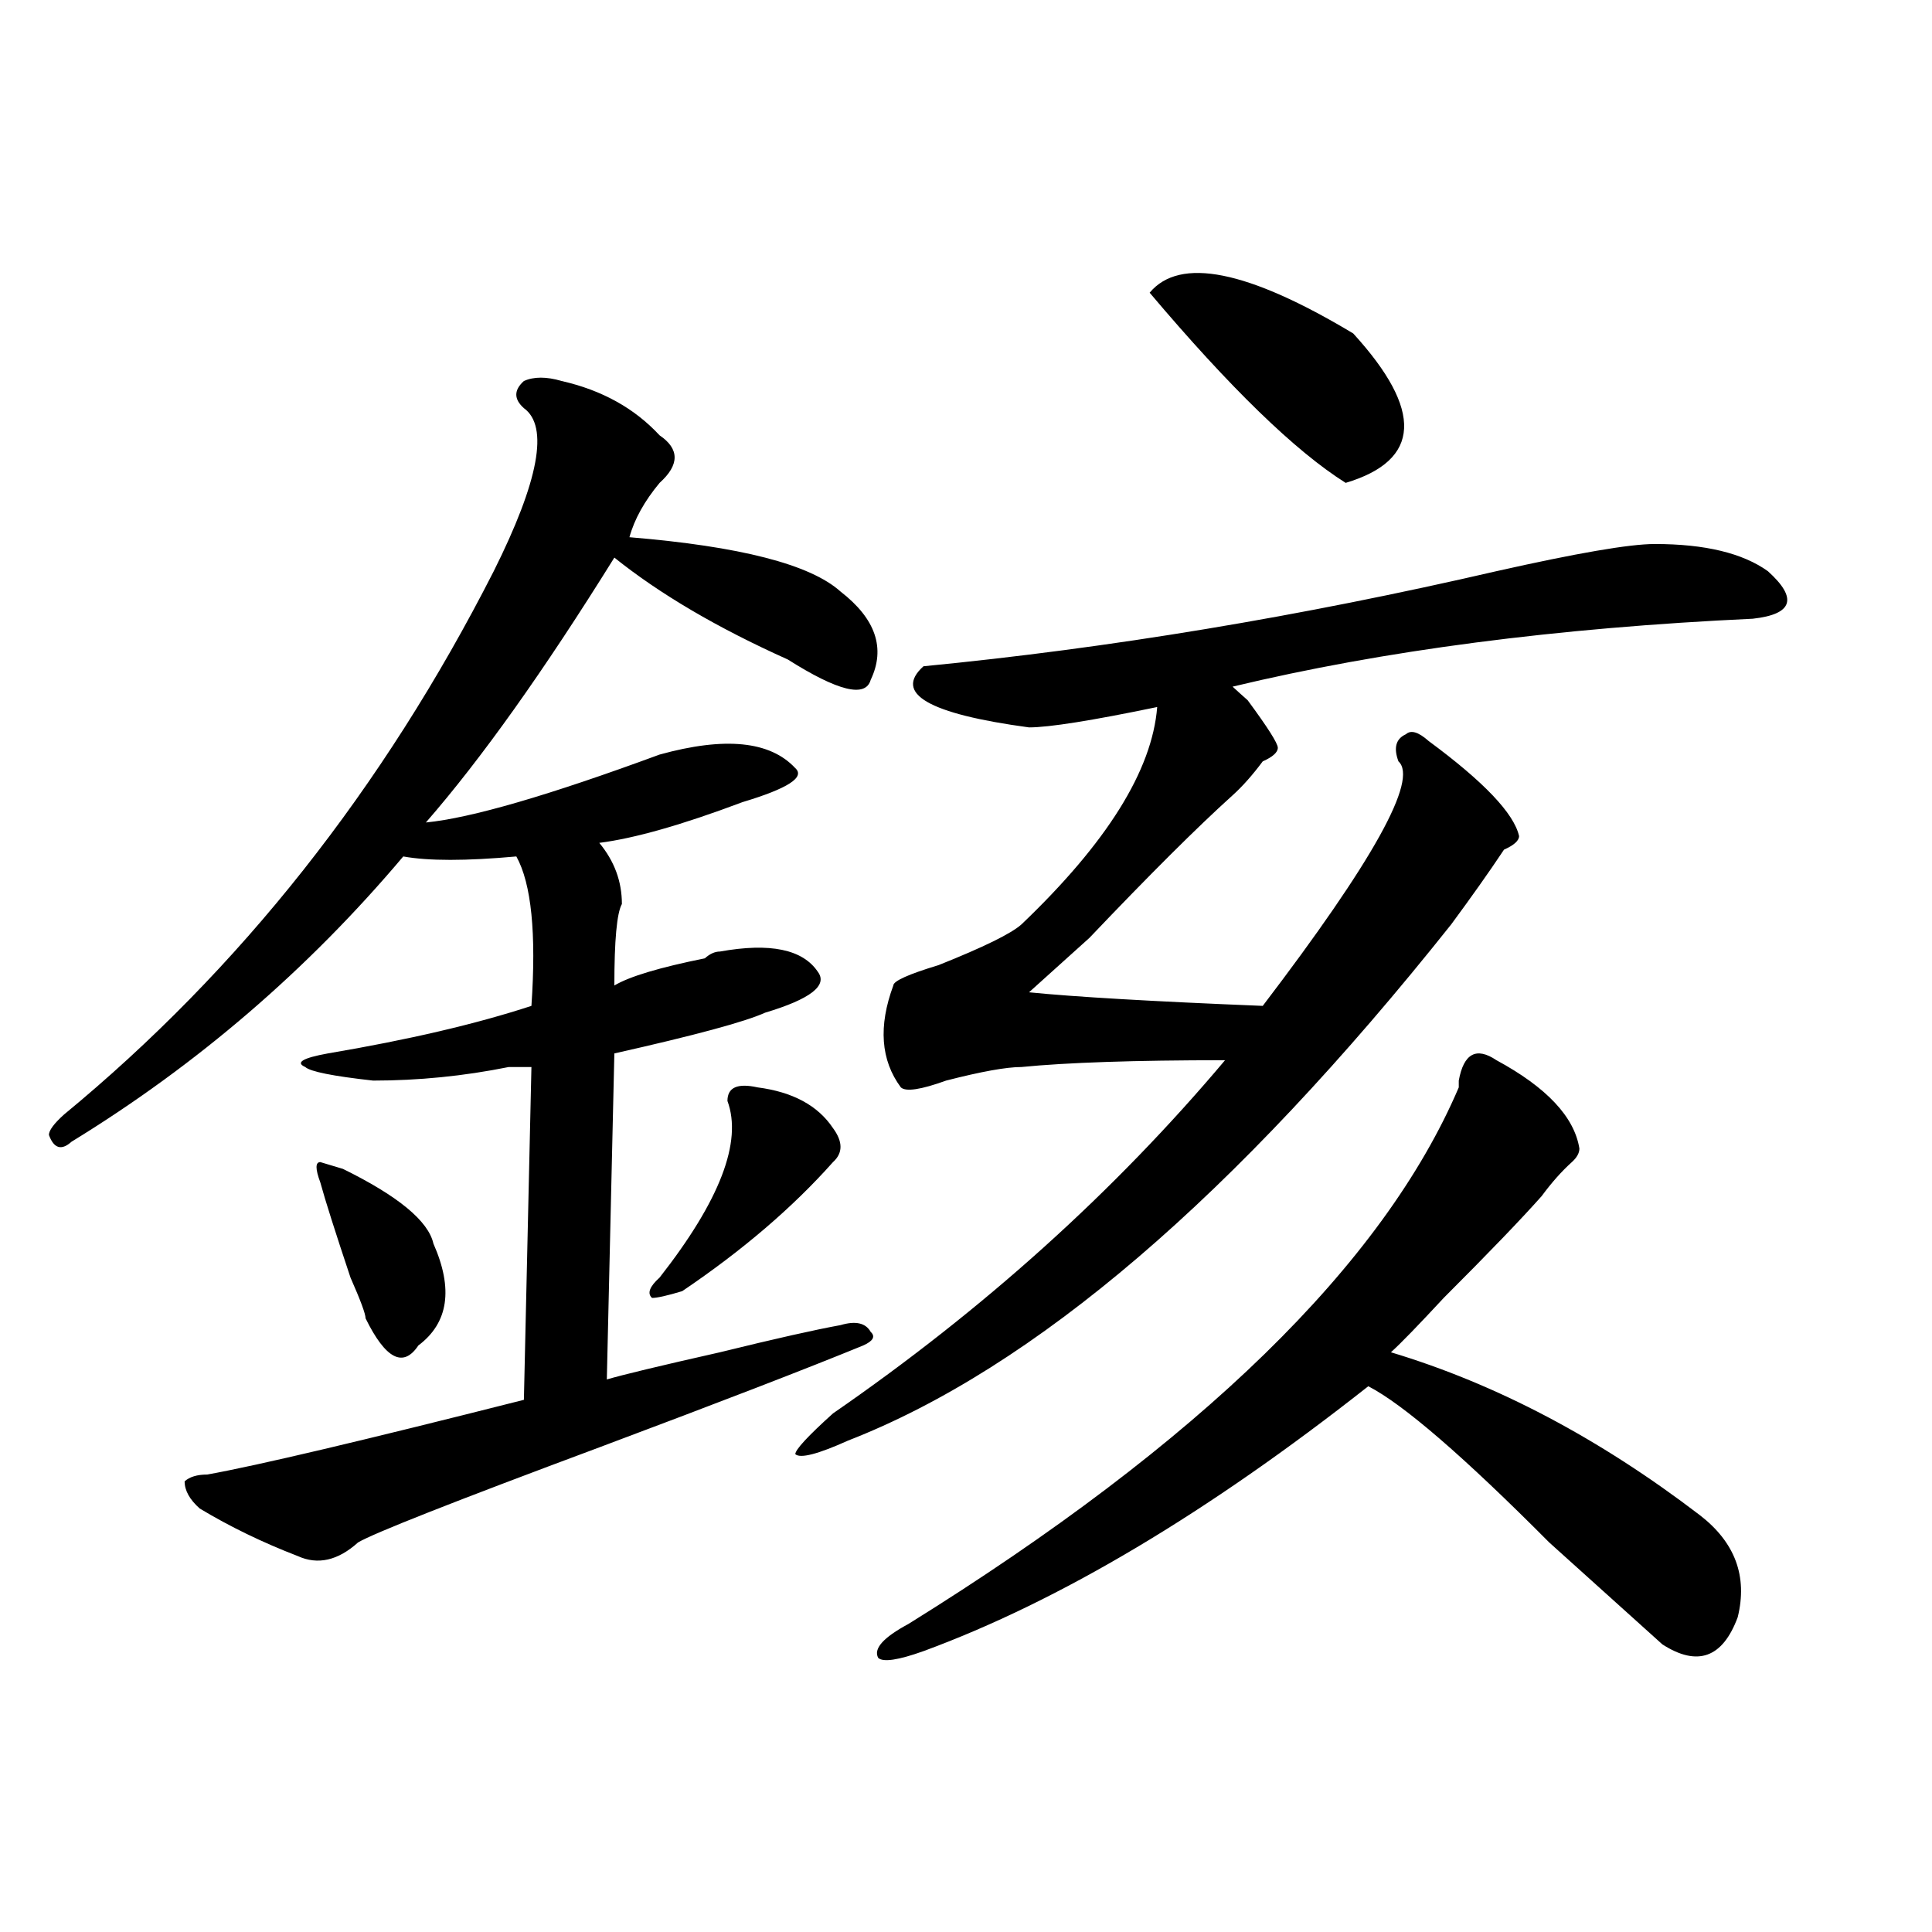
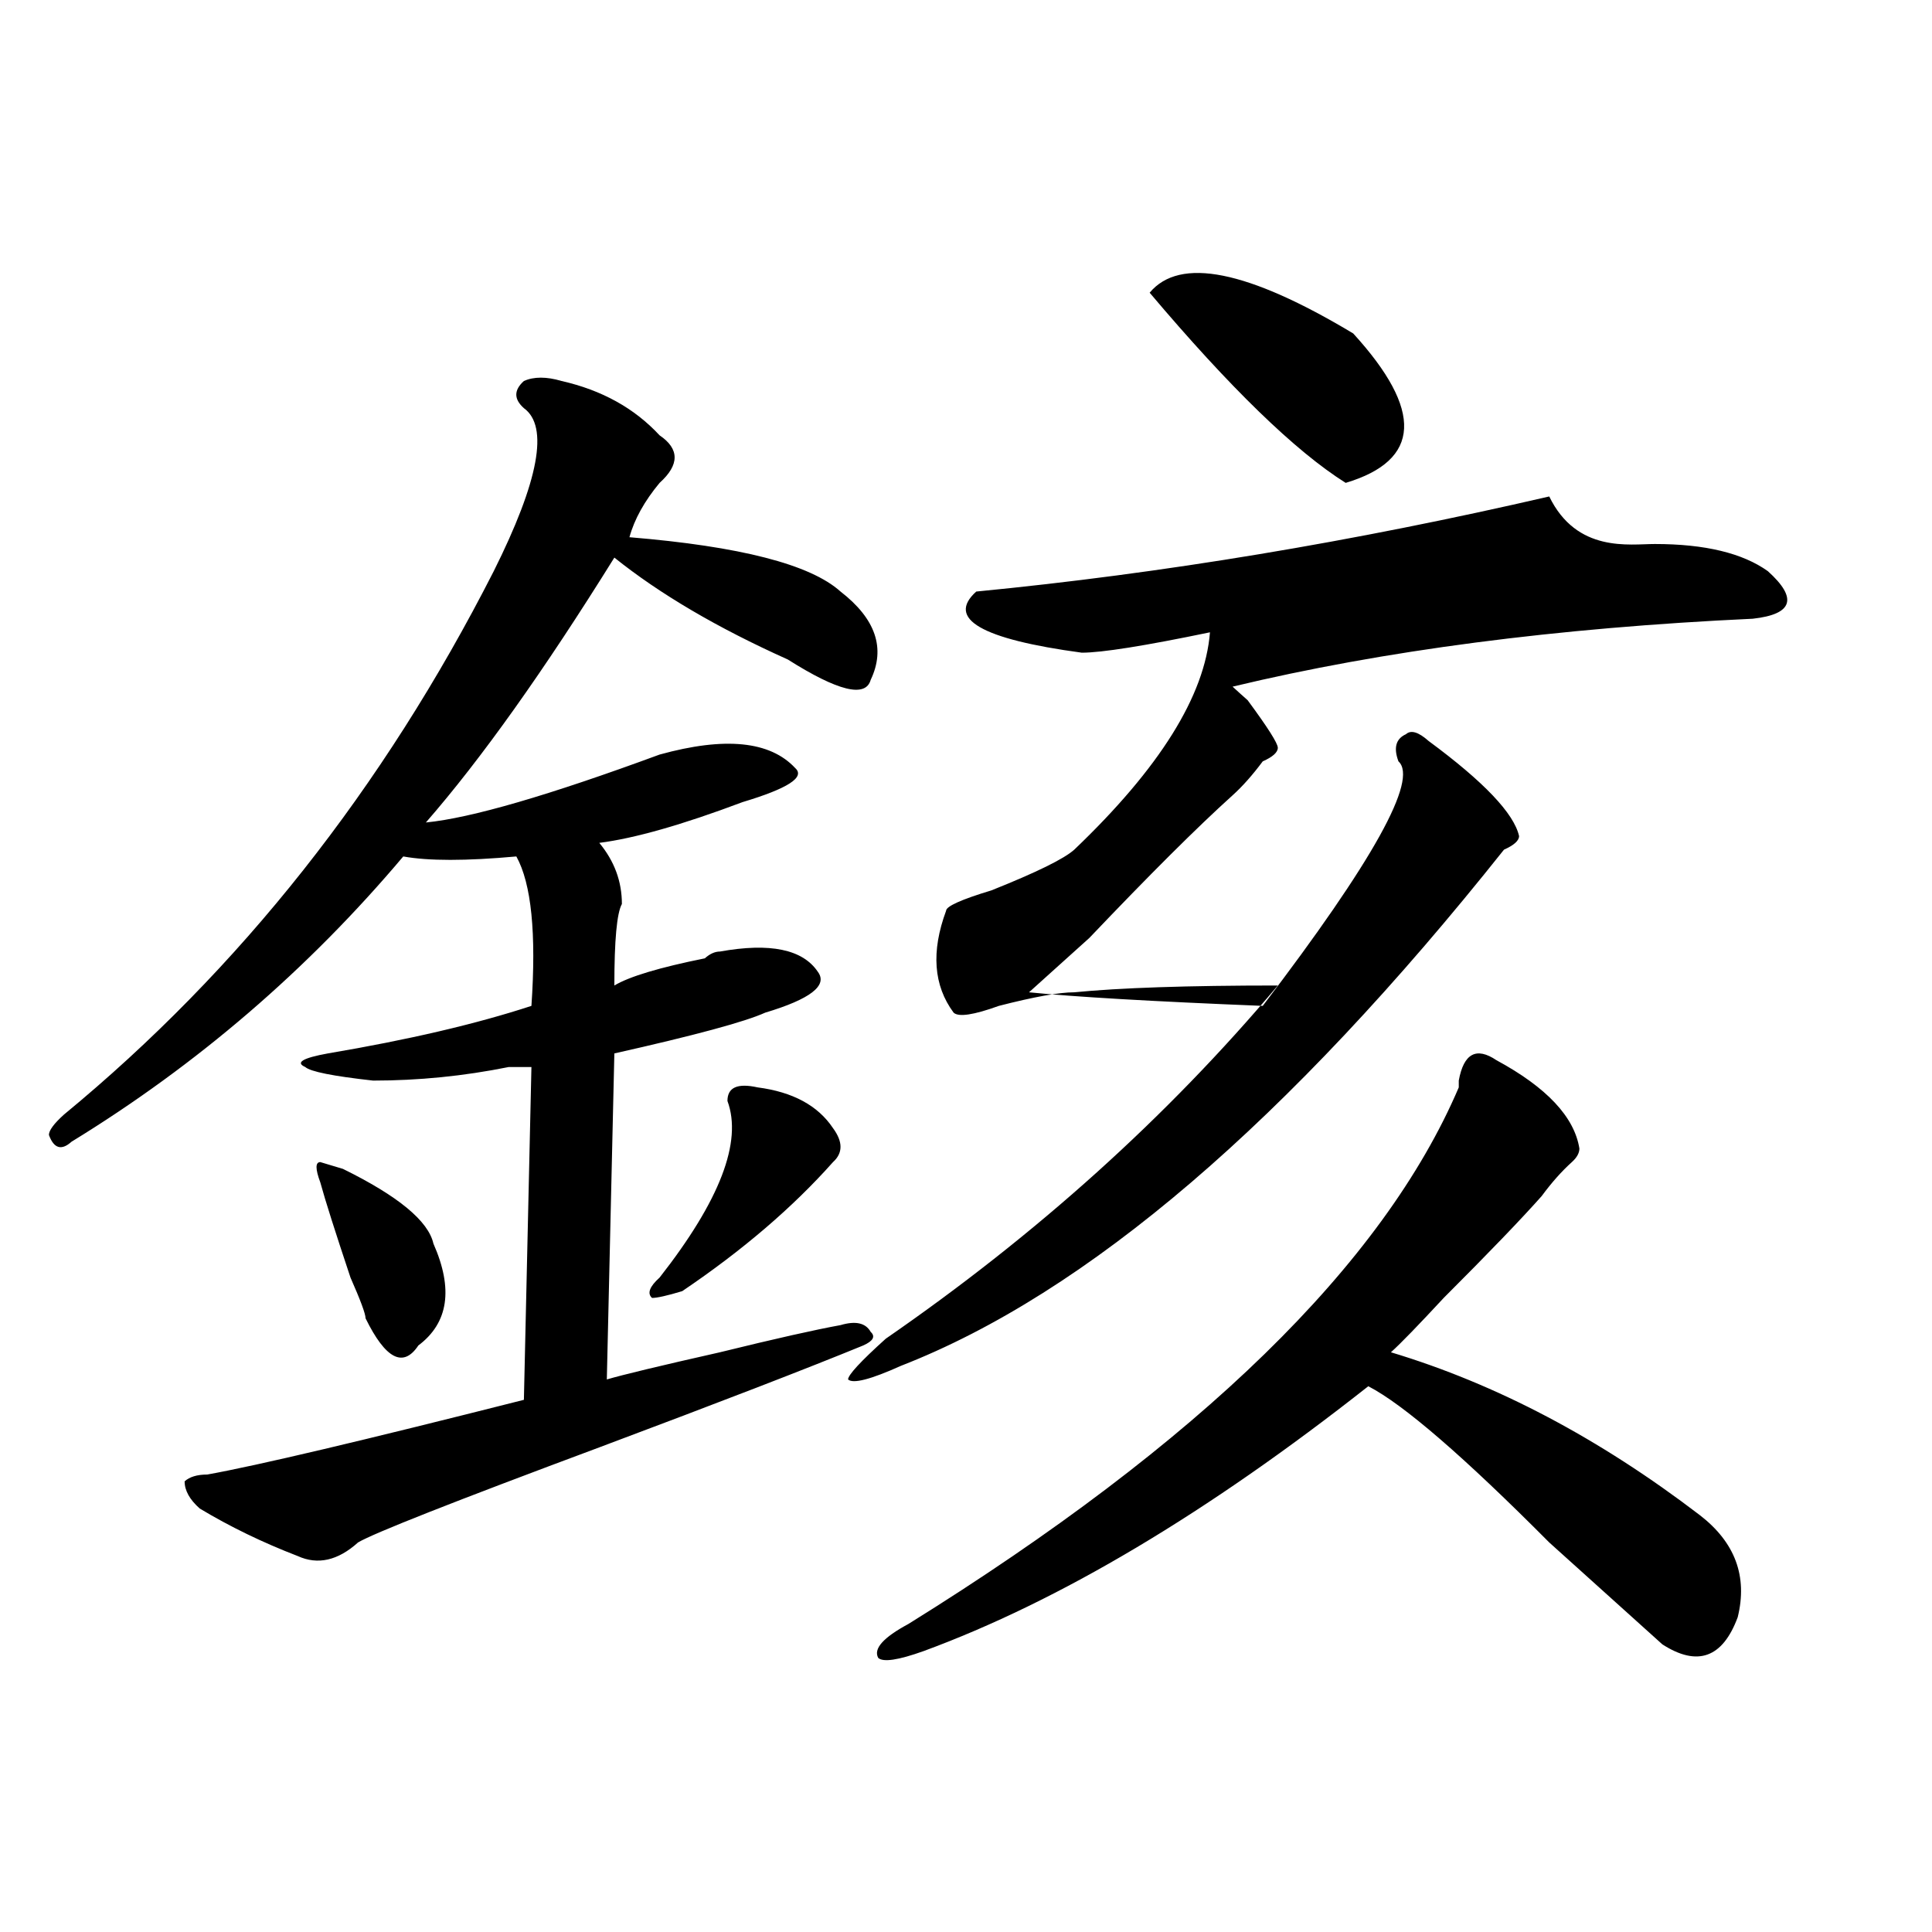
<svg xmlns="http://www.w3.org/2000/svg" version="1.1" id="图层_1" x="0px" y="0px" width="1000px" height="1000px" viewBox="0 0 1000 1000" enable-background="new 0 0 1000 1000" xml:space="preserve">
-   <path d="M290.676,197.203c20.792,4.724,37.683,14.063,50.73,28.125c10.366,7.031,10.366,15.271,0,24.609  c-7.805,9.394-13.048,18.786-15.609,28.125c57.194,4.724,93.656,14.063,109.266,28.125c18.171,14.063,23.414,29.333,15.609,45.703  c-2.622,9.394-16.95,5.878-42.926-10.547c-36.462-16.37-66.34-33.948-89.754-52.734c-36.462,58.612-68.962,104.315-97.559,137.109  c23.414-2.308,63.718-14.063,120.973-35.156c33.78-9.339,57.194-7.031,70.242,7.031c5.183,4.724-3.902,10.547-27.316,17.578  c-31.219,11.755-55.974,18.786-74.145,21.094c7.805,9.394,11.707,19.94,11.707,31.641c-2.622,4.724-3.902,18.786-3.902,42.188  c7.805-4.669,23.414-9.339,46.828-14.063c2.562-2.308,5.183-3.516,7.805-3.516c25.976-4.669,42.926-1.153,50.73,10.547  c5.183,7.031-3.902,14.063-27.316,21.094c-10.427,4.724-36.462,11.755-78.047,21.094L314.09,714  c7.805-2.308,27.316-7.031,58.535-14.063c28.597-7.031,49.39-11.7,62.438-14.063c7.805-2.308,12.987-1.153,15.609,3.516  c2.562,2.362,1.28,4.724-3.902,7.031c-28.657,11.755-74.145,29.333-136.582,52.734c-75.485,28.125-117.07,44.55-124.875,49.219  c-10.427,9.394-20.853,11.755-31.219,7.031c-18.231-7.031-35.121-15.216-50.73-24.609c-5.243-4.669-7.805-9.339-7.805-14.063  c2.562-2.308,6.464-3.516,11.707-3.516c25.976-4.669,80.608-17.578,163.898-38.672l3.902-172.266c-2.622,0-6.524,0-11.707,0  c-23.414,4.724-46.828,7.031-70.242,7.031c-20.853-2.308-32.56-4.669-35.121-7.031c-5.243-2.308-1.341-4.669,11.707-7.031  c41.585-7.031,76.706-15.216,105.363-24.609c2.562-37.464,0-63.281-7.805-77.344c-26.036,2.362-45.548,2.362-58.535,0  c-49.45,58.612-106.704,107.831-171.703,147.656c-5.243,4.724-9.146,3.516-11.707-3.516c0-2.308,2.562-5.823,7.805-10.547  c91.034-74.981,165.179-168.75,222.434-281.25c23.414-46.856,28.597-74.981,15.609-84.375c-5.243-4.669-5.243-9.339,0-14.063  C276.347,194.896,282.871,194.896,290.676,197.203z M177.508,605.016c28.597,14.063,44.206,26.972,46.828,38.672  c10.366,23.456,7.805,41.034-7.805,52.734c-7.805,11.755-16.95,7.031-27.316-14.063c0-2.308-2.622-9.339-7.805-21.094  c-7.805-23.401-13.048-39.825-15.609-49.219c-2.622-7.031-2.622-10.547,0-10.547L177.508,605.016z M392.137,562.828  c18.171,2.362,31.219,9.394,39.023,21.094c5.183,7.031,5.183,12.909,0,17.578c-20.853,23.456-46.828,45.703-78.047,66.797  c-7.805,2.362-13.048,3.516-15.609,3.516c-2.622-2.308-1.341-5.823,3.902-10.547c31.219-39.825,42.926-70.313,35.121-91.406  C376.527,562.828,381.71,560.521,392.137,562.828z M856.516,281.578c25.976,0,45.487,4.724,58.535,14.063  c15.609,14.063,12.987,22.302-7.805,24.609c-101.461,4.724-191.215,16.425-269.262,35.156c2.562,2.362,5.183,4.724,7.805,7.031  c10.366,14.063,15.609,22.302,15.609,24.609c0,2.362-2.622,4.724-7.805,7.031c-5.243,7.031-10.427,12.909-15.609,17.578  c-18.231,16.425-42.926,41.034-74.145,73.828c-13.048,11.755-23.414,21.094-31.219,28.125c23.414,2.362,63.718,4.724,120.973,7.031  c57.194-74.981,80.608-117.169,70.242-126.563c-2.622-7.031-1.341-11.7,3.902-14.063c2.562-2.308,6.464-1.153,11.707,3.516  c28.597,21.094,44.206,37.519,46.828,49.219c0,2.362-2.622,4.724-7.805,7.031c-7.805,11.755-16.95,24.609-27.316,38.672  c-111.888,140.625-215.97,229.724-312.188,267.188c-15.609,7.031-24.755,9.394-27.316,7.031c0-2.308,6.464-9.339,19.512-21.094  c78.047-53.888,145.667-114.808,202.922-182.813c-46.828,0-81.949,1.208-105.363,3.516c-7.805,0-20.853,2.362-39.023,7.031  c-13.048,4.724-20.853,5.878-23.414,3.516c-10.427-14.063-11.707-31.641-3.902-52.734c0-2.308,7.805-5.823,23.414-10.547  c23.414-9.339,37.683-16.37,42.926-21.094c44.206-42.188,67.62-79.651,70.242-112.5c-33.841,7.031-55.974,10.547-66.34,10.547  c-52.071-7.031-70.242-17.578-54.633-31.641c96.218-9.339,195.117-25.763,296.578-49.219  C816.151,286.302,843.468,281.578,856.516,281.578z M774.566,548.766c25.976,14.063,40.304,29.333,42.926,45.703  c0,2.362-1.341,4.724-3.902,7.031c-5.243,4.724-10.427,10.547-15.609,17.578c-10.427,11.755-27.316,29.333-50.73,52.734  c-13.048,14.063-22.134,23.456-27.316,28.125c54.633,16.425,107.925,44.55,159.996,84.375  c18.171,14.063,24.694,31.641,19.512,52.734c-7.805,21.094-20.853,25.763-39.023,14.063c-13.048-11.756-32.56-29.334-58.535-52.734  c-44.267-44.495-75.485-71.466-93.656-80.859c-83.29,65.644-159.996,111.291-230.238,137.109  c-13.048,4.669-20.853,5.822-23.414,3.516c-2.622-4.725,2.562-10.547,15.609-17.578c150.851-93.714,245.848-186.328,284.871-277.734  v-3.516C757.616,545.25,764.14,541.734,774.566,548.766z M595.059,151.5c15.609-18.732,50.73-11.701,105.363,21.094  c36.401,39.88,35.121,65.644-3.902,77.344C670.483,233.567,636.644,200.719,595.059,151.5z" />
+   <path d="M290.676,197.203c20.792,4.724,37.683,14.063,50.73,28.125c10.366,7.031,10.366,15.271,0,24.609  c-7.805,9.394-13.048,18.786-15.609,28.125c57.194,4.724,93.656,14.063,109.266,28.125c18.171,14.063,23.414,29.333,15.609,45.703  c-2.622,9.394-16.95,5.878-42.926-10.547c-36.462-16.37-66.34-33.948-89.754-52.734c-36.462,58.612-68.962,104.315-97.559,137.109  c23.414-2.308,63.718-14.063,120.973-35.156c33.78-9.339,57.194-7.031,70.242,7.031c5.183,4.724-3.902,10.547-27.316,17.578  c-31.219,11.755-55.974,18.786-74.145,21.094c7.805,9.394,11.707,19.94,11.707,31.641c-2.622,4.724-3.902,18.786-3.902,42.188  c7.805-4.669,23.414-9.339,46.828-14.063c2.562-2.308,5.183-3.516,7.805-3.516c25.976-4.669,42.926-1.153,50.73,10.547  c5.183,7.031-3.902,14.063-27.316,21.094c-10.427,4.724-36.462,11.755-78.047,21.094L314.09,714  c7.805-2.308,27.316-7.031,58.535-14.063c28.597-7.031,49.39-11.7,62.438-14.063c7.805-2.308,12.987-1.153,15.609,3.516  c2.562,2.362,1.28,4.724-3.902,7.031c-28.657,11.755-74.145,29.333-136.582,52.734c-75.485,28.125-117.07,44.55-124.875,49.219  c-10.427,9.394-20.853,11.755-31.219,7.031c-18.231-7.031-35.121-15.216-50.73-24.609c-5.243-4.669-7.805-9.339-7.805-14.063  c2.562-2.308,6.464-3.516,11.707-3.516c25.976-4.669,80.608-17.578,163.898-38.672l3.902-172.266c-2.622,0-6.524,0-11.707,0  c-23.414,4.724-46.828,7.031-70.242,7.031c-20.853-2.308-32.56-4.669-35.121-7.031c-5.243-2.308-1.341-4.669,11.707-7.031  c41.585-7.031,76.706-15.216,105.363-24.609c2.562-37.464,0-63.281-7.805-77.344c-26.036,2.362-45.548,2.362-58.535,0  c-49.45,58.612-106.704,107.831-171.703,147.656c-5.243,4.724-9.146,3.516-11.707-3.516c0-2.308,2.562-5.823,7.805-10.547  c91.034-74.981,165.179-168.75,222.434-281.25c23.414-46.856,28.597-74.981,15.609-84.375c-5.243-4.669-5.243-9.339,0-14.063  C276.347,194.896,282.871,194.896,290.676,197.203z M177.508,605.016c28.597,14.063,44.206,26.972,46.828,38.672  c10.366,23.456,7.805,41.034-7.805,52.734c-7.805,11.755-16.95,7.031-27.316-14.063c0-2.308-2.622-9.339-7.805-21.094  c-7.805-23.401-13.048-39.825-15.609-49.219c-2.622-7.031-2.622-10.547,0-10.547L177.508,605.016z M392.137,562.828  c18.171,2.362,31.219,9.394,39.023,21.094c5.183,7.031,5.183,12.909,0,17.578c-20.853,23.456-46.828,45.703-78.047,66.797  c-7.805,2.362-13.048,3.516-15.609,3.516c-2.622-2.308-1.341-5.823,3.902-10.547c31.219-39.825,42.926-70.313,35.121-91.406  C376.527,562.828,381.71,560.521,392.137,562.828z M856.516,281.578c25.976,0,45.487,4.724,58.535,14.063  c15.609,14.063,12.987,22.302-7.805,24.609c-101.461,4.724-191.215,16.425-269.262,35.156c2.562,2.362,5.183,4.724,7.805,7.031  c10.366,14.063,15.609,22.302,15.609,24.609c0,2.362-2.622,4.724-7.805,7.031c-5.243,7.031-10.427,12.909-15.609,17.578  c-18.231,16.425-42.926,41.034-74.145,73.828c-13.048,11.755-23.414,21.094-31.219,28.125c23.414,2.362,63.718,4.724,120.973,7.031  c57.194-74.981,80.608-117.169,70.242-126.563c-2.622-7.031-1.341-11.7,3.902-14.063c2.562-2.308,6.464-1.153,11.707,3.516  c28.597,21.094,44.206,37.519,46.828,49.219c0,2.362-2.622,4.724-7.805,7.031c-111.888,140.625-215.97,229.724-312.188,267.188c-15.609,7.031-24.755,9.394-27.316,7.031c0-2.308,6.464-9.339,19.512-21.094  c78.047-53.888,145.667-114.808,202.922-182.813c-46.828,0-81.949,1.208-105.363,3.516c-7.805,0-20.853,2.362-39.023,7.031  c-13.048,4.724-20.853,5.878-23.414,3.516c-10.427-14.063-11.707-31.641-3.902-52.734c0-2.308,7.805-5.823,23.414-10.547  c23.414-9.339,37.683-16.37,42.926-21.094c44.206-42.188,67.62-79.651,70.242-112.5c-33.841,7.031-55.974,10.547-66.34,10.547  c-52.071-7.031-70.242-17.578-54.633-31.641c96.218-9.339,195.117-25.763,296.578-49.219  C816.151,286.302,843.468,281.578,856.516,281.578z M774.566,548.766c25.976,14.063,40.304,29.333,42.926,45.703  c0,2.362-1.341,4.724-3.902,7.031c-5.243,4.724-10.427,10.547-15.609,17.578c-10.427,11.755-27.316,29.333-50.73,52.734  c-13.048,14.063-22.134,23.456-27.316,28.125c54.633,16.425,107.925,44.55,159.996,84.375  c18.171,14.063,24.694,31.641,19.512,52.734c-7.805,21.094-20.853,25.763-39.023,14.063c-13.048-11.756-32.56-29.334-58.535-52.734  c-44.267-44.495-75.485-71.466-93.656-80.859c-83.29,65.644-159.996,111.291-230.238,137.109  c-13.048,4.669-20.853,5.822-23.414,3.516c-2.622-4.725,2.562-10.547,15.609-17.578c150.851-93.714,245.848-186.328,284.871-277.734  v-3.516C757.616,545.25,764.14,541.734,774.566,548.766z M595.059,151.5c15.609-18.732,50.73-11.701,105.363,21.094  c36.401,39.88,35.121,65.644-3.902,77.344C670.483,233.567,636.644,200.719,595.059,151.5z" />
</svg>